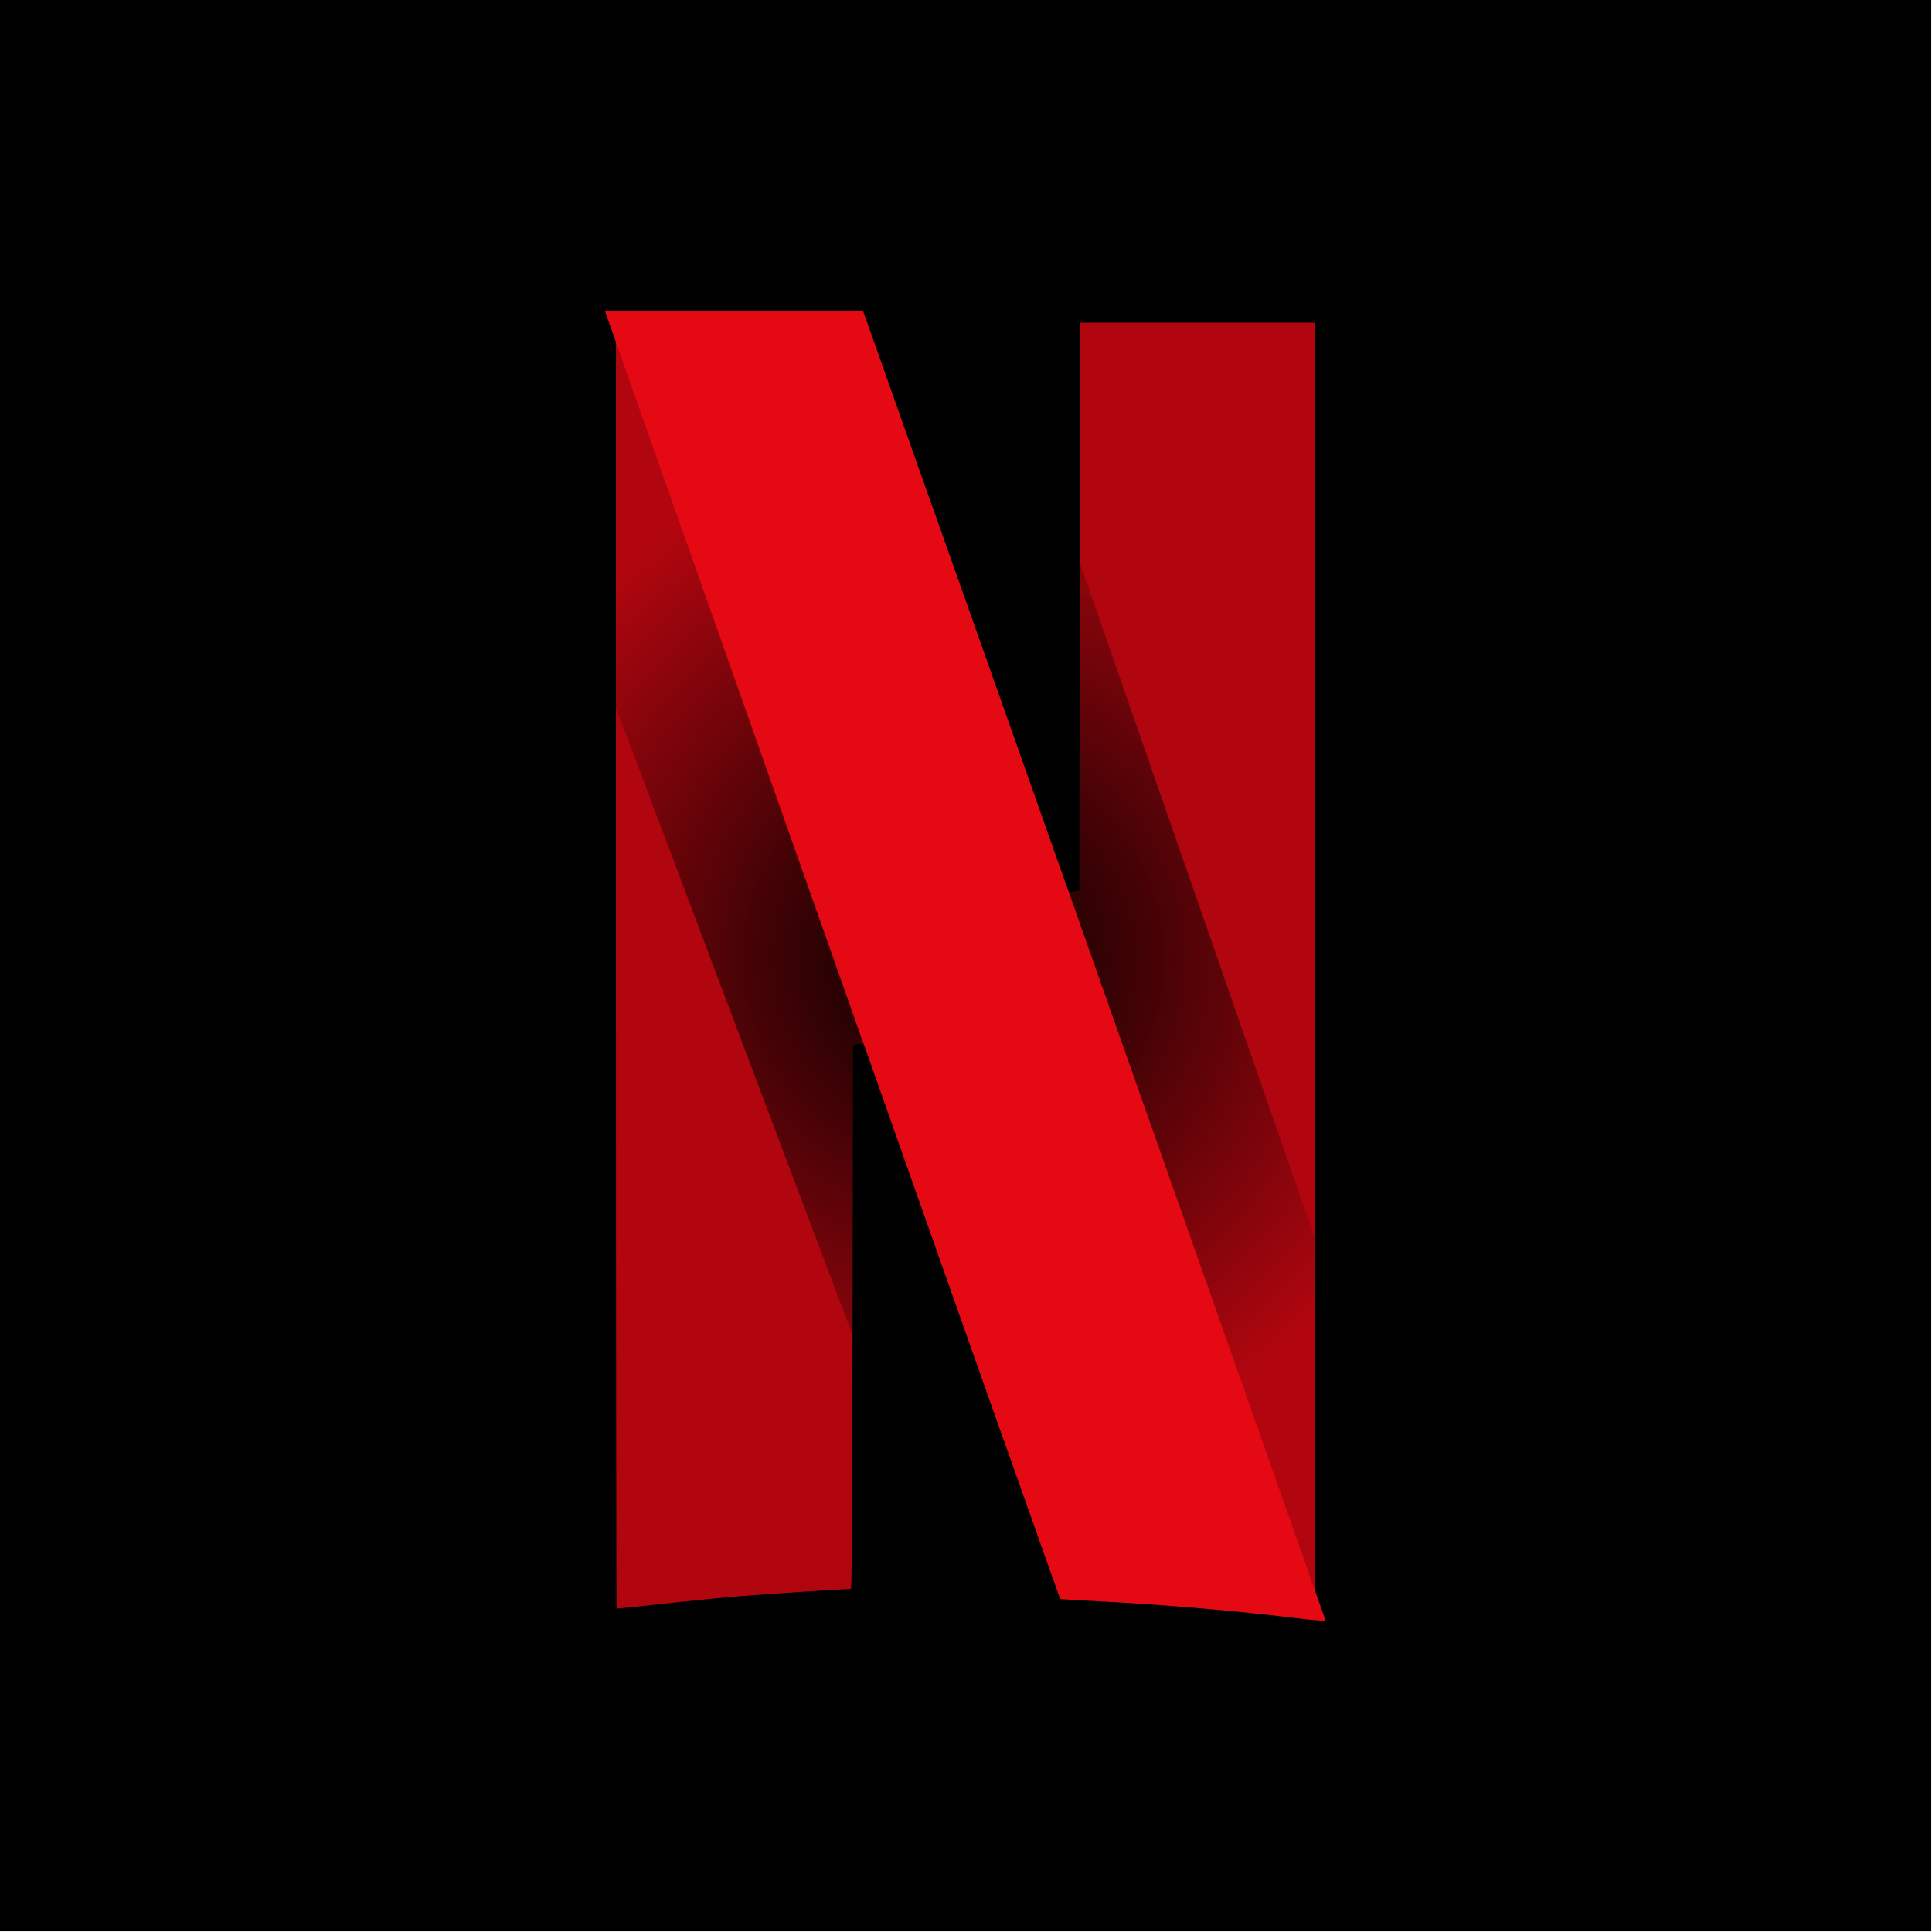
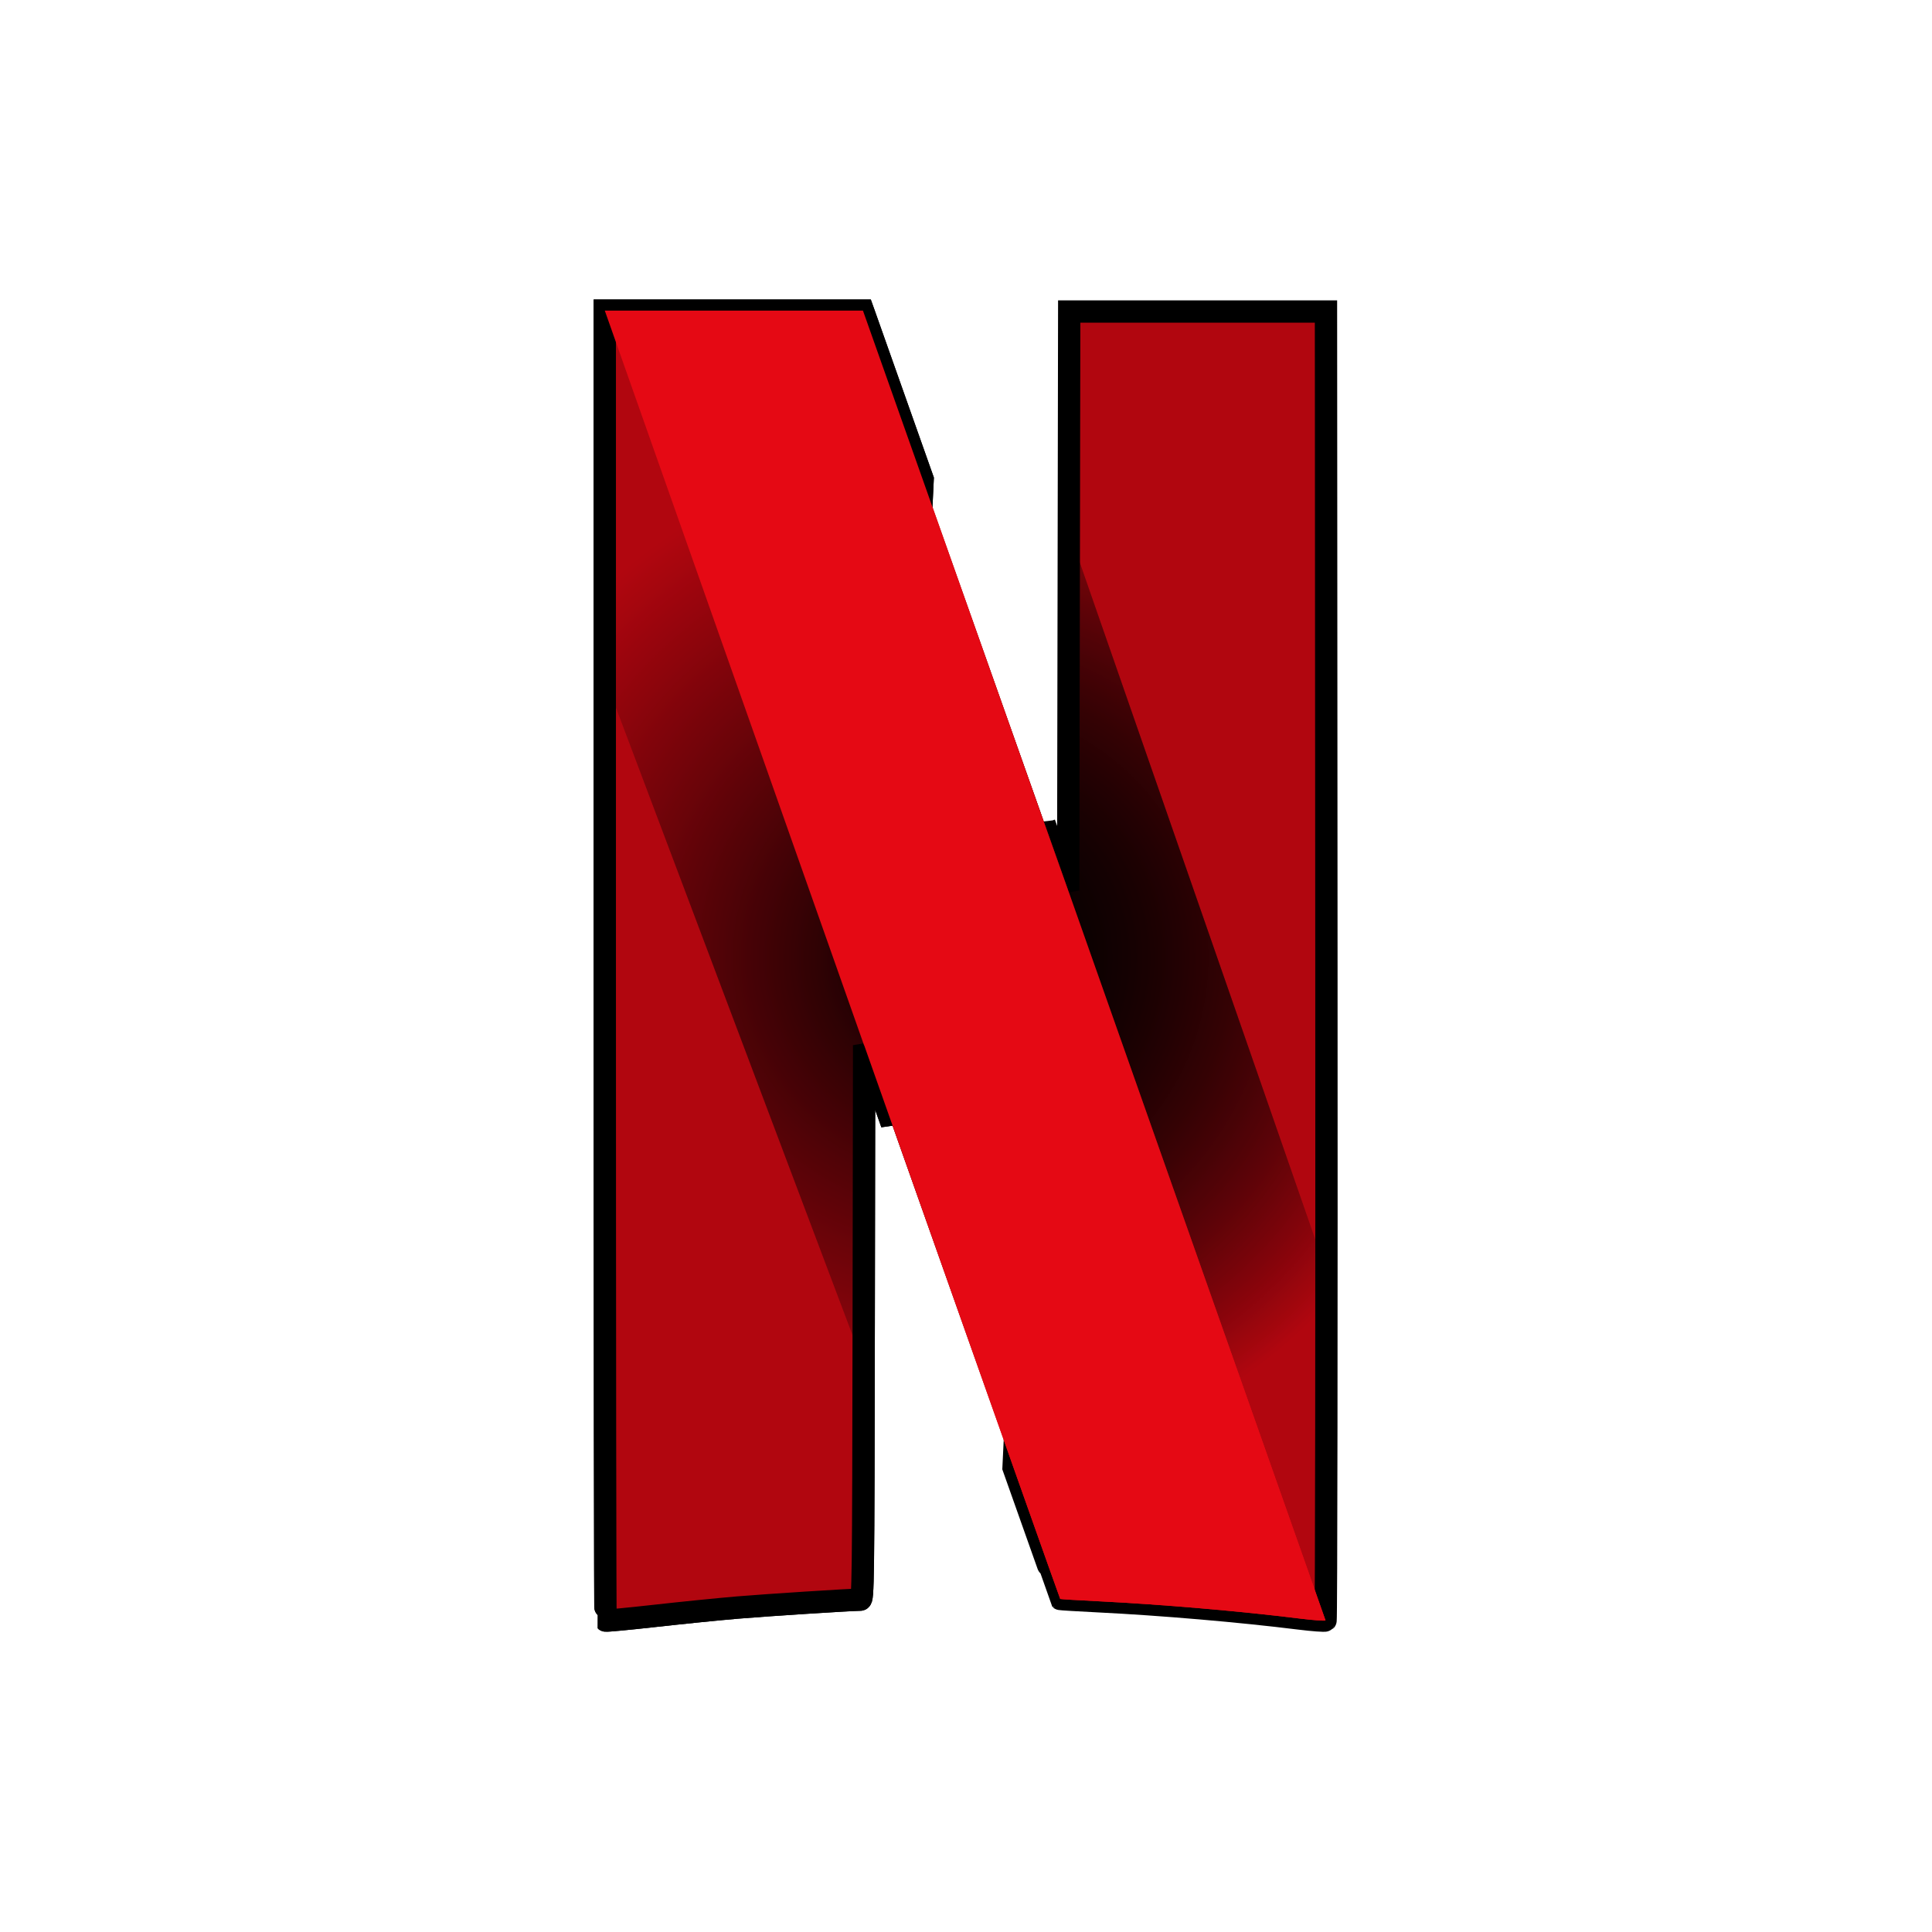
<svg xmlns="http://www.w3.org/2000/svg" width="256px" height="256px" viewBox="0 0 256 256" version="1.1" preserveAspectRatio="xMidYMid">
  <defs>
    <radialGradient cx="48.34%" cy="49.419%" fx="48.34%" fy="49.419%" r="70.438%" gradientTransform="translate(0.483,0.494),scale(1,0.551),translate(-0.483,-0.494)" id="radialGradient-1">
      <stop stop-color="#000000" offset="0%" />
      <stop stop-color="#000000" stop-opacity="0" offset="100%" />
    </radialGradient>
  </defs>
  <g>
-     <polygon fill="#000000" fill-rule="nonzero" points="1.80114185e-07 1.13710799e-06 255.904 1.13710799e-06 255.904 255.904 1.80114171e-07 255.904" />
    <path d="M141.676,41.275 L141.609,79.636 L141.541,117.997 L138.385,109.092 C138.384,109.089 138.38,109.078 138.379,109.075 L134.301,194.477 C138.31,205.801 140.459,211.846 140.483,211.87 C140.514,211.902 142.8,212.039 145.561,212.177 C153.927,212.592 164.295,213.481 172.16,214.459 C173.981,214.685 175.548,214.801 175.643,214.716 C175.737,214.632 175.788,175.573 175.757,127.919 L175.699,41.275 L158.688,41.275 L141.676,41.275 Z" stroke="#000000" stroke-width="2.956" fill="#B1060F" />
    <path d="M80.138,41.16 L80.138,127.892 C80.138,175.595 80.185,214.671 80.242,214.728 C80.299,214.785 83.253,214.506 86.807,214.108 C90.36,213.71 95.272,213.215 97.721,213.009 C101.477,212.691 112.691,211.97 113.989,211.962 C114.367,211.96 114.391,210.011 114.446,175.227 L114.504,138.493 L117.217,146.17 C117.636,147.357 117.768,147.727 118.176,148.883 L122.254,63.502 C121.39,61.059 121.843,62.341 120.853,59.542 C117.521,50.123 114.694,42.134 114.57,41.788 L114.345,41.16 L97.242,41.16 L80.138,41.16 Z" stroke="#000000" stroke-width="2.956" fill="#B1060F" />
    <path d="M80.138,41.16 L80.138,89.845 L114.434,180.821 C114.438,178.736 114.442,177.61 114.446,175.227 L114.504,138.493 L117.217,146.17 C132.321,188.908 140.435,211.822 140.483,211.87 C140.514,211.902 142.8,212.039 145.561,212.177 C153.927,212.592 164.295,213.481 172.16,214.459 C173.981,214.685 175.548,214.801 175.643,214.716 C175.707,214.658 175.75,195.507 175.761,168.489 L141.625,70.349 L141.609,79.636 L141.541,117.997 L138.385,109.092 C135.301,100.391 133.242,94.571 120.853,59.542 C117.521,50.123 114.694,42.134 114.57,41.788 L114.345,41.16 L97.242,41.16 L80.138,41.16 Z" fill="url(#radialGradient-1)" />
    <path d="M80.139,41.16 L114.504,138.537 L114.504,138.493 L117.217,146.17 C132.321,188.908 140.435,211.822 140.483,211.87 C140.514,211.902 142.8,212.039 145.561,212.177 C153.927,212.592 164.295,213.481 172.16,214.459 C173.972,214.684 175.531,214.799 175.64,214.717 L141.541,117.98 L141.541,117.997 L138.385,109.092 C135.301,100.391 133.242,94.571 120.853,59.542 C117.521,50.123 114.694,42.134 114.57,41.788 L114.345,41.16 L97.242,41.16 L80.139,41.16 Z" fill="#E50914" />
-     <path d="M141.676,41.275 L141.609,79.636 L141.541,117.997 L138.385,109.092 C138.384,109.089 138.38,109.078 138.379,109.075 L134.301,194.477 C138.31,205.801 140.459,211.846 140.483,211.87 C140.514,211.902 142.8,212.039 145.561,212.177 C153.927,212.592 164.295,213.481 172.16,214.459 C173.981,214.685 175.548,214.801 175.643,214.716 C175.737,214.632 175.788,175.573 175.757,127.919 L175.699,41.275 L158.688,41.275 L141.676,41.275 Z" stroke="#000000" stroke-width="2.956" fill="#B1060F" />
    <path d="M80.138,41.16 L80.138,127.892 C80.138,175.595 80.185,214.671 80.242,214.728 C80.299,214.785 83.253,214.506 86.807,214.108 C90.36,213.71 95.272,213.215 97.721,213.009 C101.477,212.691 112.691,211.97 113.989,211.962 C114.367,211.96 114.391,210.011 114.446,175.227 L114.504,138.493 L117.217,146.17 C117.636,147.357 117.768,147.727 118.176,148.883 L122.254,63.502 C121.39,61.059 121.843,62.341 120.853,59.542 C117.521,50.123 114.694,42.134 114.57,41.788 L114.345,41.16 L97.242,41.16 L80.138,41.16 Z" stroke="#000000" stroke-width="2.956" fill="#B1060F" />
    <path d="M80.138,41.16 L80.138,89.845 L114.434,180.821 C114.438,178.736 114.442,177.61 114.446,175.227 L114.504,138.493 L117.217,146.17 C132.321,188.908 140.435,211.822 140.483,211.87 C140.514,211.902 142.8,212.039 145.561,212.177 C153.927,212.592 164.295,213.481 172.16,214.459 C173.981,214.685 175.548,214.801 175.643,214.716 C175.707,214.658 175.75,195.507 175.761,168.489 L141.625,70.349 L141.609,79.636 L141.541,117.997 L138.385,109.092 C135.301,100.391 133.242,94.571 120.853,59.542 C117.521,50.123 114.694,42.134 114.57,41.788 L114.345,41.16 L97.242,41.16 L80.138,41.16 Z" fill="url(#radialGradient-1)" />
    <path d="M80.139,41.16 L114.504,138.537 L114.504,138.493 L117.217,146.17 C132.321,188.908 140.435,211.822 140.483,211.87 C140.514,211.902 142.8,212.039 145.561,212.177 C153.927,212.592 164.295,213.481 172.16,214.459 C173.972,214.684 175.531,214.799 175.64,214.717 L141.541,117.98 L141.541,117.997 L138.385,109.092 C135.301,100.391 133.242,94.571 120.853,59.542 C117.521,50.123 114.694,42.134 114.57,41.788 L114.345,41.16 L97.242,41.16 L80.139,41.16 Z" fill="#E50914" />
  </g>
</svg>